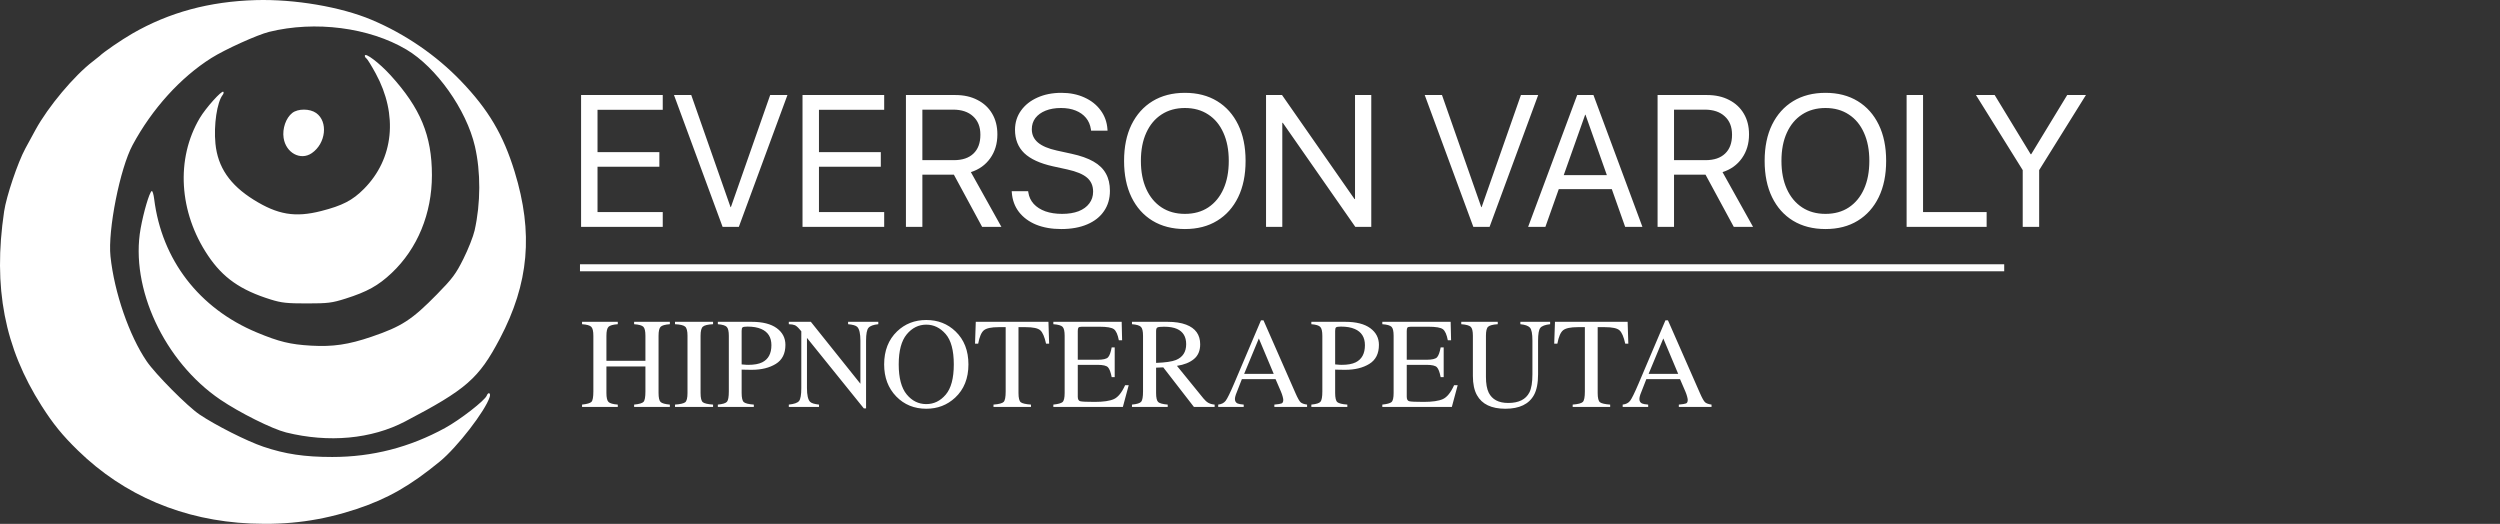
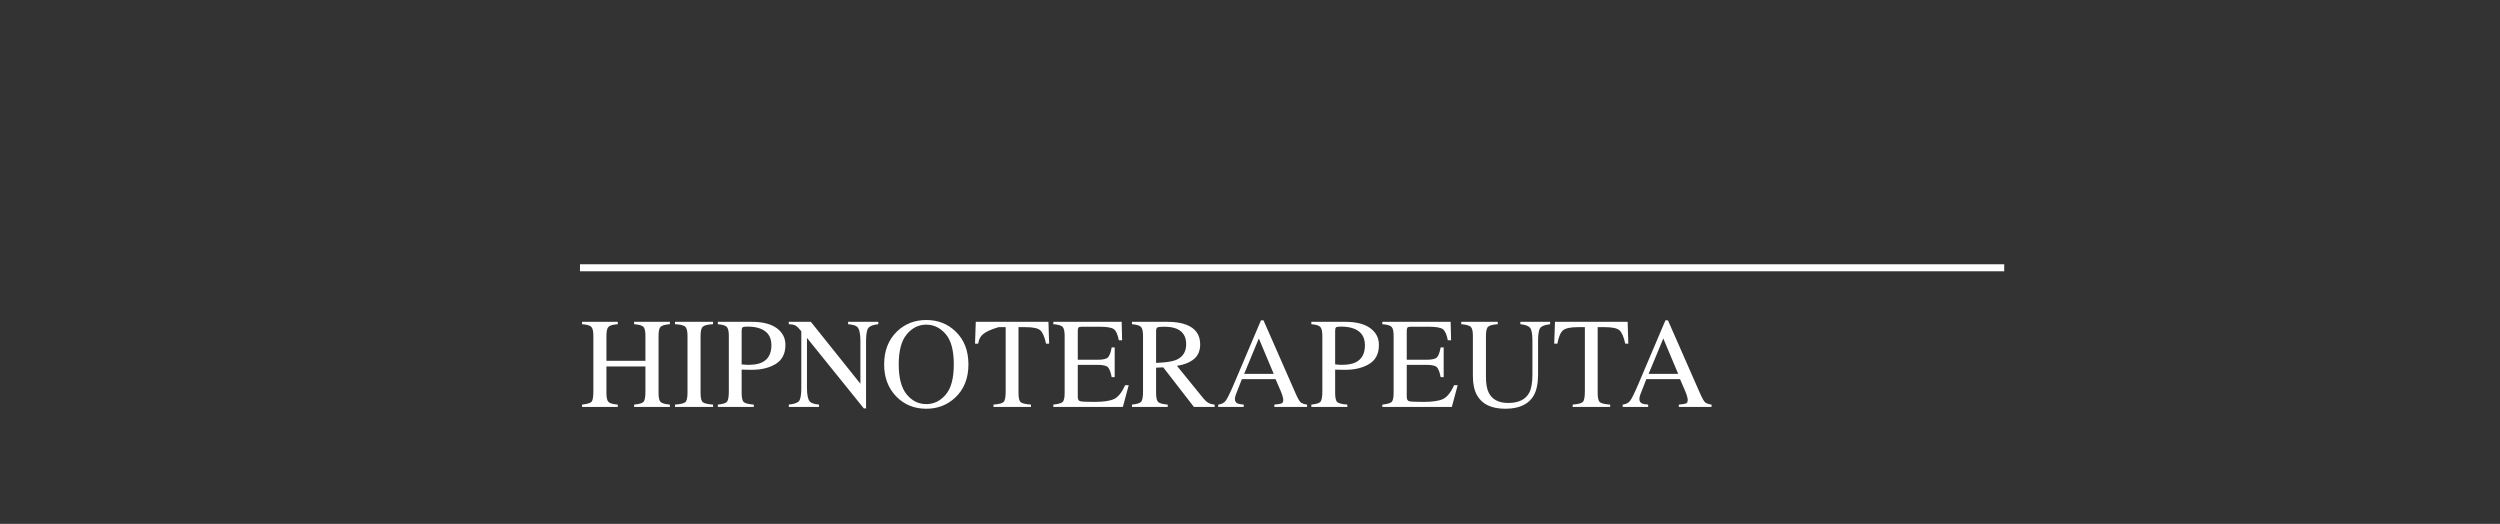
<svg xmlns="http://www.w3.org/2000/svg" width="1069" height="224" viewBox="0 0 1069 224" fill="none">
  <rect x="0" y="0" width="1069" height="224" fill="#333333" stroke="none" />
-   <path fill-rule="evenodd" clip-rule="evenodd" d="M109.357 0.045C89.526 0.619 72.361 5.271 56.622 14.333C51.917 17.044 44.197 22.337 42.63 23.926C42.433 24.129 41.142 25.153 39.761 26.204C31.743 32.316 20.583 45.619 15.191 55.494C13.74 58.157 12.289 60.824 10.84 63.49C7.6 69.455 2.715 83.934 1.759 90.414C-3.045 122.949 1.894 148.582 17.776 173.52C22.729 181.294 26.663 186.132 33.329 192.629C53.101 211.905 78.385 222.593 107.183 223.853C123.352 224.559 137.535 222.621 152.495 217.654C165.725 213.264 175.408 207.735 188.079 197.337C195.526 191.225 207.504 175.72 209.392 169.755C209.943 168.011 208.787 167.46 208.134 169.155C207.327 171.259 196.772 179.46 190.32 182.996C175.175 191.295 159.189 195.405 142.06 195.405C130.22 195.405 121.94 194.17 112.585 191.003C105.588 188.635 92.209 181.882 85.321 177.244C80.154 173.765 66.5 160.015 62.742 154.508C55.25 143.531 48.871 125.061 47.24 109.618C46.059 98.432 51.307 72.014 56.701 62.008C65.029 46.547 77.176 33.132 90.372 24.812C96.234 21.119 110.063 14.856 115.103 13.616C134.776 8.77 157.813 11.74 173.76 21.176C186.577 28.758 199.441 46.916 203.069 62.545C205.606 73.477 205.561 86.952 202.943 98.545C202.363 101.11 200.214 106.56 198.164 110.658C194.904 117.18 193.493 119.073 186.875 125.823C176.145 136.764 171.777 139.599 158.865 143.995C148.974 147.361 142.373 148.335 133.035 147.803C124.122 147.294 119.355 146.138 109.815 142.164C85.135 131.881 69.16 111.105 65.923 85.09C65.667 83.017 65.189 81.487 64.863 81.689C63.859 82.308 61.401 90.647 60.121 97.763C55.57 123.095 70.24 154.587 94.169 170.857C102.387 176.445 116.436 183.457 122.342 184.917C140.587 189.434 158.837 187.749 173.214 180.225C199.43 166.506 204.74 161.863 213.723 144.822C226.196 121.157 228.106 99.628 220.062 73.432C215.197 57.598 208.866 46.899 197.093 34.634C186.537 23.637 173.214 14.507 158.91 8.477C145.767 2.934 125.967 -0.435 109.357 0.045ZM155.994 23.862C155.994 24.244 156.309 24.75 156.691 24.987C157.074 25.226 158.851 28.106 160.64 31.388C170.295 49.098 168.377 67.931 155.617 80.773C150.729 85.689 146.437 87.914 137.333 90.237C126.229 93.072 118.762 91.826 108.479 85.416C98.273 79.054 93.106 71.472 92.122 61.417C91.343 53.474 92.799 43.676 95.215 40.59C95.609 40.087 95.736 39.482 95.499 39.246C94.808 38.554 87.976 46.17 85.428 50.474C75.12 67.874 76.478 90.704 88.93 109.26C95.32 118.786 102.846 124.057 115.814 128.085C120.379 129.502 122.724 129.752 131.241 129.747C140.272 129.738 141.937 129.53 147.73 127.699C157.009 124.766 161.768 122.125 167.466 116.747C178.524 106.319 184.698 91.317 184.689 74.911C184.678 57.991 179.832 46.28 167.002 32.175C162.195 26.891 155.994 22.208 155.994 23.862ZM124.963 48.305C122.252 50.44 120.674 54.996 121.27 58.976C122.232 65.383 128.513 68.783 133.314 65.492C139.363 61.347 140.39 52.026 135.204 48.333C132.489 46.401 127.404 46.387 124.963 48.305Z" fill="white" />
-   <path d="M248.469 97V40.633H283.391V46.961H255.5V65.047H281.945V71.297H255.5V90.672H283.391V97H248.469ZM308.977 97L288.195 40.633H295.578L312.375 88.562H312.531L329.328 40.633H336.711L315.93 97H308.977ZM343.156 97V40.633H378.078V46.961H350.188V65.047H376.633V71.297H350.188V90.672H378.078V97H343.156ZM387.375 97V40.633H408.508C412.128 40.633 415.279 41.336 417.961 42.742C420.669 44.122 422.766 46.075 424.25 48.602C425.734 51.102 426.477 54.044 426.477 57.43V57.508C426.477 61.414 425.461 64.799 423.43 67.664C421.424 70.503 418.664 72.482 415.148 73.602L428.195 97H419.953L407.883 74.695C407.805 74.695 407.727 74.695 407.648 74.695C407.596 74.695 407.531 74.695 407.453 74.695H394.406V97H387.375ZM394.406 68.484H407.883C411.503 68.484 414.289 67.547 416.242 65.672C418.221 63.797 419.211 61.128 419.211 57.664V57.586C419.211 54.227 418.169 51.609 416.086 49.734C414.029 47.833 411.19 46.883 407.57 46.883H394.406V68.484ZM453.781 97.938C449.719 97.938 446.138 97.312 443.039 96.062C439.966 94.787 437.518 92.977 435.695 90.633C433.898 88.289 432.883 85.516 432.648 82.312L432.609 81.766H439.641L439.719 82.312C440.005 84.188 440.773 85.815 442.023 87.195C443.273 88.549 444.927 89.604 446.984 90.359C449.068 91.088 451.464 91.453 454.172 91.453C456.88 91.453 459.224 91.076 461.203 90.32C463.182 89.539 464.706 88.432 465.773 87C466.867 85.568 467.414 83.888 467.414 81.961V81.922C467.414 79.448 466.555 77.469 464.836 75.984C463.117 74.5 460.318 73.328 456.438 72.469L450.188 71.102C444.693 69.878 440.617 68.003 437.961 65.477C435.331 62.925 434.016 59.591 434.016 55.477V55.438C434.042 52.339 434.901 49.617 436.594 47.273C438.286 44.904 440.617 43.055 443.586 41.727C446.581 40.372 450.005 39.695 453.859 39.695C457.531 39.695 460.812 40.359 463.703 41.688C466.594 42.99 468.898 44.812 470.617 47.156C472.362 49.5 473.339 52.208 473.547 55.281L473.586 55.867H466.555L466.477 55.32C466.19 53.393 465.487 51.753 464.367 50.398C463.247 49.044 461.776 48.003 459.953 47.273C458.156 46.544 456.06 46.18 453.664 46.18C451.164 46.18 448.977 46.557 447.102 47.312C445.227 48.068 443.768 49.122 442.727 50.477C441.711 51.831 441.203 53.419 441.203 55.242V55.281C441.203 57.573 442.076 59.461 443.82 60.945C445.565 62.43 448.273 63.575 451.945 64.383L458.195 65.75C462.049 66.583 465.174 67.69 467.57 69.07C469.992 70.451 471.763 72.169 472.883 74.227C474.029 76.258 474.602 78.706 474.602 81.57V81.609C474.602 84.943 473.755 87.833 472.062 90.281C470.396 92.729 468 94.617 464.875 95.945C461.776 97.273 458.078 97.938 453.781 97.938ZM506.672 97.938C501.333 97.938 496.711 96.753 492.805 94.383C488.924 92.013 485.93 88.654 483.82 84.305C481.711 79.956 480.656 74.799 480.656 68.836V68.758C480.656 62.794 481.711 57.651 483.82 53.328C485.956 48.979 488.964 45.62 492.844 43.25C496.75 40.88 501.359 39.695 506.672 39.695C511.984 39.695 516.581 40.88 520.461 43.25C524.341 45.62 527.336 48.979 529.445 53.328C531.555 57.651 532.609 62.794 532.609 68.758V68.836C532.609 74.799 531.555 79.956 529.445 84.305C527.336 88.654 524.341 92.013 520.461 94.383C516.607 96.753 512.01 97.938 506.672 97.938ZM506.672 91.453C510.552 91.453 513.885 90.529 516.672 88.68C519.484 86.805 521.646 84.174 523.156 80.789C524.667 77.404 525.422 73.419 525.422 68.836V68.758C525.422 64.148 524.654 60.151 523.117 56.766C521.607 53.38 519.445 50.776 516.633 48.953C513.82 47.104 510.5 46.18 506.672 46.18C502.844 46.18 499.51 47.104 496.672 48.953C493.859 50.776 491.685 53.38 490.148 56.766C488.612 60.125 487.844 64.122 487.844 68.758V68.836C487.844 73.445 488.612 77.443 490.148 80.828C491.685 84.213 493.859 86.831 496.672 88.68C499.484 90.529 502.818 91.453 506.672 91.453ZM541.359 97V40.633H548.195L585.188 93.719L576.281 85.125H579.406V40.633H586.359V97H579.523L542.531 43.914L551.438 52.508H548.312V97H541.359ZM629.992 97L609.211 40.633H616.594L633.391 88.562H633.547L650.344 40.633H657.727L636.945 97H629.992ZM653.43 97L674.406 40.633H679.602V49.07H677.805L660.812 97H653.43ZM663.039 80.867L665.383 74.891H690.383L692.727 80.867H663.039ZM694.914 97L677.961 49.07V40.633H681.359L702.297 97H694.914ZM708.781 97V40.633H729.914C733.534 40.633 736.685 41.336 739.367 42.742C742.076 44.122 744.172 46.075 745.656 48.602C747.141 51.102 747.883 54.044 747.883 57.43V57.508C747.883 61.414 746.867 64.799 744.836 67.664C742.831 70.503 740.07 72.482 736.555 73.602L749.602 97H741.359L729.289 74.695C729.211 74.695 729.133 74.695 729.055 74.695C729.003 74.695 728.938 74.695 728.859 74.695H715.812V97H708.781ZM715.812 68.484H729.289C732.909 68.484 735.695 67.547 737.648 65.672C739.628 63.797 740.617 61.128 740.617 57.664V57.586C740.617 54.227 739.576 51.609 737.492 49.734C735.435 47.833 732.596 46.883 728.977 46.883H715.812V68.484ZM780.578 97.938C775.24 97.938 770.617 96.753 766.711 94.383C762.831 92.013 759.836 88.654 757.727 84.305C755.617 79.956 754.562 74.799 754.562 68.836V68.758C754.562 62.794 755.617 57.651 757.727 53.328C759.862 48.979 762.87 45.62 766.75 43.25C770.656 40.88 775.266 39.695 780.578 39.695C785.891 39.695 790.487 40.88 794.367 43.25C798.247 45.62 801.242 48.979 803.352 53.328C805.461 57.651 806.516 62.794 806.516 68.758V68.836C806.516 74.799 805.461 79.956 803.352 84.305C801.242 88.654 798.247 92.013 794.367 94.383C790.513 96.753 785.917 97.938 780.578 97.938ZM780.578 91.453C784.458 91.453 787.792 90.529 790.578 88.68C793.391 86.805 795.552 84.174 797.062 80.789C798.573 77.404 799.328 73.419 799.328 68.836V68.758C799.328 64.148 798.56 60.151 797.023 56.766C795.513 53.38 793.352 50.776 790.539 48.953C787.727 47.104 784.406 46.18 780.578 46.18C776.75 46.18 773.417 47.104 770.578 48.953C767.766 50.776 765.591 53.38 764.055 56.766C762.518 60.125 761.75 64.122 761.75 68.758V68.836C761.75 73.445 762.518 77.443 764.055 80.828C765.591 84.213 767.766 86.831 770.578 88.68C773.391 90.529 776.724 91.453 780.578 91.453ZM815.266 97V40.633H822.297V90.672H849.484V97H815.266ZM864.914 97V72.742L844.914 40.633H852.922L868.312 65.945H868.547L883.938 40.633H891.945L871.945 72.742V97H864.914Z" fill="white" />
-   <path d="M248.886 173.006C251.035 172.774 252.377 172.38 252.915 171.825C253.452 171.252 253.72 169.775 253.72 167.394V143.573C253.72 141.603 253.416 140.323 252.807 139.732C252.216 139.142 250.909 138.775 248.886 138.631V137.611H264.167V138.631C262.144 138.775 260.828 139.142 260.219 139.732C259.611 140.323 259.306 141.603 259.306 143.573V154.288H275.983V143.573C275.983 141.603 275.688 140.323 275.097 139.732C274.506 139.142 273.19 138.775 271.149 138.631V137.611H286.43V138.631C284.407 138.775 283.091 139.142 282.482 139.732C281.892 140.323 281.596 141.603 281.596 143.573V168.038C281.596 170.043 281.892 171.332 282.482 171.905C283.091 172.46 284.407 172.827 286.43 173.006V174H271.149V173.006C273.316 172.792 274.659 172.398 275.178 171.825C275.715 171.252 275.983 169.775 275.983 167.394V156.705H259.306V168.038C259.306 170.043 259.611 171.332 260.219 171.905C260.828 172.478 262.144 172.845 264.167 173.006V174H248.886V173.006ZM288.632 173.006C290.87 172.845 292.32 172.514 292.983 172.013C293.645 171.493 293.977 170.169 293.977 168.038V143.573C293.977 141.55 293.645 140.252 292.983 139.679C292.32 139.088 290.87 138.739 288.632 138.631V137.611H304.907V138.631C302.669 138.739 301.219 139.088 300.556 139.679C299.894 140.252 299.562 141.55 299.562 143.573V168.038C299.562 170.169 299.894 171.493 300.556 172.013C301.219 172.514 302.669 172.845 304.907 173.006V174H288.632V173.006ZM329.855 147.601C329.855 144.235 328.405 141.926 325.505 140.672C323.947 139.992 321.978 139.652 319.597 139.652C318.469 139.652 317.771 139.768 317.502 140.001C317.251 140.216 317.126 140.708 317.126 141.478V155.819C318.111 155.908 318.755 155.962 319.06 155.98C319.364 155.998 319.659 156.007 319.946 156.007C322.47 156.007 324.458 155.649 325.908 154.933C328.54 153.626 329.855 151.182 329.855 147.601ZM306.948 173.006C309.042 172.809 310.349 172.398 310.869 171.771C311.388 171.126 311.647 169.667 311.647 167.394V143.573C311.647 141.657 311.352 140.395 310.761 139.786C310.188 139.177 308.917 138.792 306.948 138.631V137.611H321.45C326.105 137.611 329.667 138.515 332.138 140.323C334.609 142.132 335.844 144.513 335.844 147.467C335.844 151.209 334.475 153.921 331.735 155.604C328.996 157.287 325.568 158.128 321.45 158.128C320.859 158.128 320.098 158.119 319.167 158.102C318.254 158.066 317.574 158.048 317.126 158.048V168.038C317.126 170.115 317.439 171.422 318.066 171.959C318.71 172.496 320.134 172.845 322.336 173.006V174H306.948V173.006ZM337.294 173.006C339.568 172.774 341.027 172.263 341.672 171.476C342.316 170.67 342.639 168.817 342.639 165.917V141.666L341.887 140.78C341.081 139.831 340.392 139.249 339.819 139.034C339.264 138.801 338.422 138.667 337.294 138.631V137.611H346.721L367.91 164.09V145.694C367.91 142.669 367.462 140.699 366.567 139.786C365.976 139.195 364.669 138.81 362.646 138.631V137.611H375.563V138.631C373.469 138.846 372.072 139.356 371.374 140.162C370.676 140.968 370.327 142.812 370.327 145.694V174.645H369.387L345.056 144.486V165.917C345.056 168.924 345.494 170.885 346.372 171.798C346.944 172.389 348.225 172.792 350.212 173.006V174H337.294V173.006ZM384.292 155.819C384.292 161.602 385.428 165.881 387.702 168.656C389.976 171.413 392.769 172.792 396.081 172.792C399.322 172.792 402.088 171.449 404.379 168.763C406.689 166.06 407.844 161.745 407.844 155.819C407.844 149.821 406.68 145.488 404.353 142.821C402.025 140.153 399.268 138.819 396.081 138.819C392.787 138.819 389.994 140.207 387.702 142.982C385.428 145.739 384.292 150.018 384.292 155.819ZM378.061 155.819C378.061 149.946 379.905 145.238 383.593 141.693C386.977 138.452 391.14 136.832 396.081 136.832C401.04 136.832 405.212 138.461 408.596 141.72C412.266 145.247 414.101 149.946 414.101 155.819C414.101 161.781 412.203 166.525 408.408 170.052C405.006 173.203 400.897 174.779 396.081 174.779C390.925 174.779 386.646 173.033 383.244 169.542C379.789 165.979 378.061 161.405 378.061 155.819ZM417.243 137.611H448.315L448.61 146.957H447.294C446.65 144.02 445.826 142.114 444.824 141.236C443.839 140.341 441.753 139.894 438.566 139.894H435.505V168.038C435.505 170.169 435.836 171.493 436.499 172.013C437.161 172.514 438.611 172.845 440.849 173.006V174H424.816V173.006C427.144 172.827 428.594 172.442 429.167 171.852C429.74 171.261 430.026 169.775 430.026 167.394V139.894H426.965C423.921 139.894 421.844 140.332 420.734 141.209C419.642 142.087 418.819 144.002 418.264 146.957H416.921L417.243 137.611ZM450.41 173.006C452.433 172.792 453.74 172.433 454.331 171.932C454.939 171.413 455.244 170.115 455.244 168.038V143.573C455.244 141.621 454.948 140.35 454.357 139.759C453.767 139.151 452.451 138.775 450.41 138.631V137.611H479.628L479.816 145.506H478.42C477.954 143.071 477.256 141.496 476.325 140.78C475.394 140.064 473.317 139.706 470.095 139.706H462.629C461.823 139.706 461.322 139.84 461.125 140.108C460.946 140.359 460.856 140.842 460.856 141.559V153.832H469.316C471.661 153.832 473.156 153.482 473.801 152.784C474.445 152.086 474.965 150.672 475.358 148.541H476.647V161.271H475.358C474.947 159.14 474.418 157.735 473.774 157.054C473.129 156.356 471.643 156.007 469.316 156.007H460.856V169.623C460.856 170.715 461.197 171.359 461.877 171.556C462.575 171.753 464.643 171.852 468.081 171.852C471.805 171.852 474.553 171.449 476.325 170.643C478.098 169.819 479.691 167.841 481.105 164.708H482.636L480.139 174H450.41V173.006ZM494.345 155.174C498.302 155.031 501.131 154.619 502.832 153.939C505.75 152.739 507.209 150.484 507.209 147.171C507.209 143.985 505.902 141.809 503.288 140.646C501.892 140.019 500.039 139.706 497.729 139.706C496.171 139.706 495.214 139.822 494.855 140.055C494.515 140.27 494.345 140.789 494.345 141.612V155.174ZM484.033 173.006C486.145 172.809 487.461 172.398 487.98 171.771C488.5 171.144 488.759 169.685 488.759 167.394V143.573C488.759 141.639 488.464 140.377 487.873 139.786C487.3 139.177 486.02 138.792 484.033 138.631V137.611H499.26C502.429 137.611 505.069 138.014 507.182 138.819C511.193 140.341 513.198 143.143 513.198 147.225C513.198 149.964 512.303 152.068 510.512 153.536C508.74 155.004 506.323 155.971 503.261 156.437L514.594 170.375C515.292 171.234 515.991 171.861 516.689 172.254C517.387 172.648 518.282 172.899 519.375 173.006V174H510.512L497.407 157.081L494.345 157.215V168.038C494.345 170.079 494.65 171.377 495.258 171.932C495.885 172.469 497.237 172.827 499.313 173.006V174H484.033V173.006ZM544.646 159.874L538.281 144.728L531.997 159.874H544.646ZM520.905 174V173.006C522.32 172.845 523.376 172.308 524.074 171.395C524.79 170.482 526.008 168.002 527.727 163.956L539.194 136.966H540.268L553.964 168.146C554.877 170.222 555.603 171.511 556.14 172.013C556.695 172.496 557.617 172.827 558.906 173.006V174H544.914V173.006C546.525 172.863 547.564 172.693 548.029 172.496C548.495 172.281 548.728 171.771 548.728 170.965C548.728 170.697 548.638 170.222 548.459 169.542C548.28 168.862 548.029 168.146 547.707 167.394L545.424 162.103H531.03C529.597 165.702 528.738 167.904 528.452 168.709C528.183 169.497 528.049 170.124 528.049 170.589C528.049 171.52 528.425 172.165 529.177 172.523C529.642 172.738 530.52 172.899 531.809 173.006V174H520.905ZM583.64 147.601C583.64 144.235 582.189 141.926 579.289 140.672C577.731 139.992 575.762 139.652 573.381 139.652C572.253 139.652 571.555 139.768 571.286 140.001C571.035 140.216 570.91 140.708 570.91 141.478V155.819C571.895 155.908 572.539 155.962 572.844 155.98C573.148 155.998 573.444 156.007 573.73 156.007C576.254 156.007 578.242 155.649 579.692 154.933C582.324 153.626 583.64 151.182 583.64 147.601ZM560.732 173.006C562.827 172.809 564.134 172.398 564.653 171.771C565.172 171.126 565.432 169.667 565.432 167.394V143.573C565.432 141.657 565.136 140.395 564.545 139.786C563.972 139.177 562.701 138.792 560.732 138.631V137.611H575.234C579.889 137.611 583.452 138.515 585.922 140.323C588.393 142.132 589.628 144.513 589.628 147.467C589.628 151.209 588.259 153.921 585.52 155.604C582.78 157.287 579.352 158.128 575.234 158.128C574.643 158.128 573.882 158.119 572.951 158.102C572.038 158.066 571.358 158.048 570.91 158.048V168.038C570.91 170.115 571.223 171.422 571.85 171.959C572.495 172.496 573.918 172.845 576.12 173.006V174H560.732V173.006ZM591.079 173.006C593.102 172.792 594.409 172.433 595 171.932C595.608 171.413 595.913 170.115 595.913 168.038V143.573C595.913 141.621 595.617 140.35 595.026 139.759C594.436 139.151 593.12 138.775 591.079 138.631V137.611H620.297L620.485 145.506H619.089C618.623 143.071 617.925 141.496 616.994 140.78C616.063 140.064 613.986 139.706 610.764 139.706H603.298C602.492 139.706 601.991 139.84 601.794 140.108C601.615 140.359 601.525 140.842 601.525 141.559V153.832H609.985C612.33 153.832 613.825 153.482 614.47 152.784C615.114 152.086 615.633 150.672 616.027 148.541H617.316V161.271H616.027C615.616 159.14 615.087 157.735 614.443 157.054C613.798 156.356 612.312 156.007 609.985 156.007H601.525V169.623C601.525 170.715 601.866 171.359 602.546 171.556C603.244 171.753 605.312 171.852 608.75 171.852C612.473 171.852 615.222 171.449 616.994 170.643C618.767 169.819 620.36 167.841 621.774 164.708H623.305L620.808 174H591.079V173.006ZM640.439 137.611V138.631C638.326 138.775 636.957 139.133 636.33 139.706C635.703 140.261 635.39 141.55 635.39 143.573V161.163C635.39 164.046 635.784 166.292 636.572 167.904C638.04 170.84 640.824 172.308 644.924 172.308C649.418 172.308 652.434 170.804 653.974 167.796C654.833 166.113 655.263 163.517 655.263 160.008V145.694C655.263 142.704 654.905 140.833 654.189 140.082C653.473 139.312 652.112 138.828 650.107 138.631V137.611H662.836V138.631C660.706 138.864 659.309 139.383 658.647 140.189C658.002 140.977 657.68 142.812 657.68 145.694V160.008C657.68 163.804 657.098 166.767 655.935 168.897C653.786 172.818 649.704 174.779 643.688 174.779C637.744 174.779 633.698 172.845 631.55 168.978C630.386 166.901 629.804 164.162 629.804 160.76V143.573C629.804 141.568 629.491 140.287 628.864 139.732C628.256 139.16 626.913 138.792 624.836 138.631V137.611H640.439ZM664.904 137.611H695.976L696.271 146.957H694.956C694.311 144.02 693.487 142.114 692.485 141.236C691.5 140.341 689.414 139.894 686.228 139.894H683.166V168.038C683.166 170.169 683.497 171.493 684.16 172.013C684.822 172.514 686.272 172.845 688.51 173.006V174H672.478V173.006C674.805 172.827 676.255 172.442 676.828 171.852C677.401 171.261 677.688 169.775 677.688 167.394V139.894H674.626C671.582 139.894 669.506 140.332 668.396 141.209C667.303 142.087 666.48 144.002 665.925 146.957H664.582L664.904 137.611ZM717.595 159.874L711.23 144.728L704.946 159.874H717.595ZM693.854 174V173.006C695.269 172.845 696.325 172.308 697.023 171.395C697.74 170.482 698.957 168.002 700.676 163.956L712.143 136.966H713.217L726.914 168.146C727.827 170.222 728.552 171.511 729.089 172.013C729.644 172.496 730.566 172.827 731.855 173.006V174H717.863V173.006C719.475 172.863 720.513 172.693 720.979 172.496C721.444 172.281 721.677 171.771 721.677 170.965C721.677 170.697 721.587 170.222 721.408 169.542C721.229 168.862 720.979 168.146 720.656 167.394L718.374 162.103H703.979C702.547 165.702 701.687 167.904 701.401 168.709C701.132 169.497 700.998 170.124 700.998 170.589C700.998 171.52 701.374 172.165 702.126 172.523C702.591 172.738 703.469 172.899 704.758 173.006V174H693.854Z" fill="white" />
+   <path d="M248.886 173.006C251.035 172.774 252.377 172.38 252.915 171.825C253.452 171.252 253.72 169.775 253.72 167.394V143.573C253.72 141.603 253.416 140.323 252.807 139.732C252.216 139.142 250.909 138.775 248.886 138.631V137.611H264.167V138.631C262.144 138.775 260.828 139.142 260.219 139.732C259.611 140.323 259.306 141.603 259.306 143.573V154.288H275.983V143.573C275.983 141.603 275.688 140.323 275.097 139.732C274.506 139.142 273.19 138.775 271.149 138.631V137.611H286.43V138.631C284.407 138.775 283.091 139.142 282.482 139.732C281.892 140.323 281.596 141.603 281.596 143.573V168.038C281.596 170.043 281.892 171.332 282.482 171.905C283.091 172.46 284.407 172.827 286.43 173.006V174H271.149V173.006C273.316 172.792 274.659 172.398 275.178 171.825C275.715 171.252 275.983 169.775 275.983 167.394V156.705H259.306V168.038C259.306 170.043 259.611 171.332 260.219 171.905C260.828 172.478 262.144 172.845 264.167 173.006V174H248.886V173.006ZM288.632 173.006C290.87 172.845 292.32 172.514 292.983 172.013C293.645 171.493 293.977 170.169 293.977 168.038V143.573C293.977 141.55 293.645 140.252 292.983 139.679C292.32 139.088 290.87 138.739 288.632 138.631V137.611H304.907V138.631C302.669 138.739 301.219 139.088 300.556 139.679C299.894 140.252 299.562 141.55 299.562 143.573V168.038C299.562 170.169 299.894 171.493 300.556 172.013C301.219 172.514 302.669 172.845 304.907 173.006V174H288.632V173.006ZM329.855 147.601C329.855 144.235 328.405 141.926 325.505 140.672C323.947 139.992 321.978 139.652 319.597 139.652C318.469 139.652 317.771 139.768 317.502 140.001C317.251 140.216 317.126 140.708 317.126 141.478V155.819C318.111 155.908 318.755 155.962 319.06 155.98C319.364 155.998 319.659 156.007 319.946 156.007C322.47 156.007 324.458 155.649 325.908 154.933C328.54 153.626 329.855 151.182 329.855 147.601ZM306.948 173.006C309.042 172.809 310.349 172.398 310.869 171.771C311.388 171.126 311.647 169.667 311.647 167.394V143.573C311.647 141.657 311.352 140.395 310.761 139.786C310.188 139.177 308.917 138.792 306.948 138.631V137.611H321.45C326.105 137.611 329.667 138.515 332.138 140.323C334.609 142.132 335.844 144.513 335.844 147.467C335.844 151.209 334.475 153.921 331.735 155.604C328.996 157.287 325.568 158.128 321.45 158.128C320.859 158.128 320.098 158.119 319.167 158.102C318.254 158.066 317.574 158.048 317.126 158.048V168.038C317.126 170.115 317.439 171.422 318.066 171.959C318.71 172.496 320.134 172.845 322.336 173.006V174H306.948V173.006ZM337.294 173.006C339.568 172.774 341.027 172.263 341.672 171.476C342.316 170.67 342.639 168.817 342.639 165.917V141.666L341.887 140.78C341.081 139.831 340.392 139.249 339.819 139.034C339.264 138.801 338.422 138.667 337.294 138.631V137.611H346.721L367.91 164.09V145.694C367.91 142.669 367.462 140.699 366.567 139.786C365.976 139.195 364.669 138.81 362.646 138.631V137.611H375.563V138.631C373.469 138.846 372.072 139.356 371.374 140.162C370.676 140.968 370.327 142.812 370.327 145.694V174.645H369.387L345.056 144.486V165.917C345.056 168.924 345.494 170.885 346.372 171.798C346.944 172.389 348.225 172.792 350.212 173.006V174H337.294V173.006ZM384.292 155.819C384.292 161.602 385.428 165.881 387.702 168.656C389.976 171.413 392.769 172.792 396.081 172.792C399.322 172.792 402.088 171.449 404.379 168.763C406.689 166.06 407.844 161.745 407.844 155.819C407.844 149.821 406.68 145.488 404.353 142.821C402.025 140.153 399.268 138.819 396.081 138.819C392.787 138.819 389.994 140.207 387.702 142.982C385.428 145.739 384.292 150.018 384.292 155.819ZM378.061 155.819C378.061 149.946 379.905 145.238 383.593 141.693C386.977 138.452 391.14 136.832 396.081 136.832C401.04 136.832 405.212 138.461 408.596 141.72C412.266 145.247 414.101 149.946 414.101 155.819C414.101 161.781 412.203 166.525 408.408 170.052C405.006 173.203 400.897 174.779 396.081 174.779C390.925 174.779 386.646 173.033 383.244 169.542C379.789 165.979 378.061 161.405 378.061 155.819ZM417.243 137.611H448.315L448.61 146.957H447.294C446.65 144.02 445.826 142.114 444.824 141.236C443.839 140.341 441.753 139.894 438.566 139.894H435.505V168.038C435.505 170.169 435.836 171.493 436.499 172.013C437.161 172.514 438.611 172.845 440.849 173.006V174H424.816V173.006C427.144 172.827 428.594 172.442 429.167 171.852C429.74 171.261 430.026 169.775 430.026 167.394V139.894H426.965C419.642 142.087 418.819 144.002 418.264 146.957H416.921L417.243 137.611ZM450.41 173.006C452.433 172.792 453.74 172.433 454.331 171.932C454.939 171.413 455.244 170.115 455.244 168.038V143.573C455.244 141.621 454.948 140.35 454.357 139.759C453.767 139.151 452.451 138.775 450.41 138.631V137.611H479.628L479.816 145.506H478.42C477.954 143.071 477.256 141.496 476.325 140.78C475.394 140.064 473.317 139.706 470.095 139.706H462.629C461.823 139.706 461.322 139.84 461.125 140.108C460.946 140.359 460.856 140.842 460.856 141.559V153.832H469.316C471.661 153.832 473.156 153.482 473.801 152.784C474.445 152.086 474.965 150.672 475.358 148.541H476.647V161.271H475.358C474.947 159.14 474.418 157.735 473.774 157.054C473.129 156.356 471.643 156.007 469.316 156.007H460.856V169.623C460.856 170.715 461.197 171.359 461.877 171.556C462.575 171.753 464.643 171.852 468.081 171.852C471.805 171.852 474.553 171.449 476.325 170.643C478.098 169.819 479.691 167.841 481.105 164.708H482.636L480.139 174H450.41V173.006ZM494.345 155.174C498.302 155.031 501.131 154.619 502.832 153.939C505.75 152.739 507.209 150.484 507.209 147.171C507.209 143.985 505.902 141.809 503.288 140.646C501.892 140.019 500.039 139.706 497.729 139.706C496.171 139.706 495.214 139.822 494.855 140.055C494.515 140.27 494.345 140.789 494.345 141.612V155.174ZM484.033 173.006C486.145 172.809 487.461 172.398 487.98 171.771C488.5 171.144 488.759 169.685 488.759 167.394V143.573C488.759 141.639 488.464 140.377 487.873 139.786C487.3 139.177 486.02 138.792 484.033 138.631V137.611H499.26C502.429 137.611 505.069 138.014 507.182 138.819C511.193 140.341 513.198 143.143 513.198 147.225C513.198 149.964 512.303 152.068 510.512 153.536C508.74 155.004 506.323 155.971 503.261 156.437L514.594 170.375C515.292 171.234 515.991 171.861 516.689 172.254C517.387 172.648 518.282 172.899 519.375 173.006V174H510.512L497.407 157.081L494.345 157.215V168.038C494.345 170.079 494.65 171.377 495.258 171.932C495.885 172.469 497.237 172.827 499.313 173.006V174H484.033V173.006ZM544.646 159.874L538.281 144.728L531.997 159.874H544.646ZM520.905 174V173.006C522.32 172.845 523.376 172.308 524.074 171.395C524.79 170.482 526.008 168.002 527.727 163.956L539.194 136.966H540.268L553.964 168.146C554.877 170.222 555.603 171.511 556.14 172.013C556.695 172.496 557.617 172.827 558.906 173.006V174H544.914V173.006C546.525 172.863 547.564 172.693 548.029 172.496C548.495 172.281 548.728 171.771 548.728 170.965C548.728 170.697 548.638 170.222 548.459 169.542C548.28 168.862 548.029 168.146 547.707 167.394L545.424 162.103H531.03C529.597 165.702 528.738 167.904 528.452 168.709C528.183 169.497 528.049 170.124 528.049 170.589C528.049 171.52 528.425 172.165 529.177 172.523C529.642 172.738 530.52 172.899 531.809 173.006V174H520.905ZM583.64 147.601C583.64 144.235 582.189 141.926 579.289 140.672C577.731 139.992 575.762 139.652 573.381 139.652C572.253 139.652 571.555 139.768 571.286 140.001C571.035 140.216 570.91 140.708 570.91 141.478V155.819C571.895 155.908 572.539 155.962 572.844 155.98C573.148 155.998 573.444 156.007 573.73 156.007C576.254 156.007 578.242 155.649 579.692 154.933C582.324 153.626 583.64 151.182 583.64 147.601ZM560.732 173.006C562.827 172.809 564.134 172.398 564.653 171.771C565.172 171.126 565.432 169.667 565.432 167.394V143.573C565.432 141.657 565.136 140.395 564.545 139.786C563.972 139.177 562.701 138.792 560.732 138.631V137.611H575.234C579.889 137.611 583.452 138.515 585.922 140.323C588.393 142.132 589.628 144.513 589.628 147.467C589.628 151.209 588.259 153.921 585.52 155.604C582.78 157.287 579.352 158.128 575.234 158.128C574.643 158.128 573.882 158.119 572.951 158.102C572.038 158.066 571.358 158.048 570.91 158.048V168.038C570.91 170.115 571.223 171.422 571.85 171.959C572.495 172.496 573.918 172.845 576.12 173.006V174H560.732V173.006ZM591.079 173.006C593.102 172.792 594.409 172.433 595 171.932C595.608 171.413 595.913 170.115 595.913 168.038V143.573C595.913 141.621 595.617 140.35 595.026 139.759C594.436 139.151 593.12 138.775 591.079 138.631V137.611H620.297L620.485 145.506H619.089C618.623 143.071 617.925 141.496 616.994 140.78C616.063 140.064 613.986 139.706 610.764 139.706H603.298C602.492 139.706 601.991 139.84 601.794 140.108C601.615 140.359 601.525 140.842 601.525 141.559V153.832H609.985C612.33 153.832 613.825 153.482 614.47 152.784C615.114 152.086 615.633 150.672 616.027 148.541H617.316V161.271H616.027C615.616 159.14 615.087 157.735 614.443 157.054C613.798 156.356 612.312 156.007 609.985 156.007H601.525V169.623C601.525 170.715 601.866 171.359 602.546 171.556C603.244 171.753 605.312 171.852 608.75 171.852C612.473 171.852 615.222 171.449 616.994 170.643C618.767 169.819 620.36 167.841 621.774 164.708H623.305L620.808 174H591.079V173.006ZM640.439 137.611V138.631C638.326 138.775 636.957 139.133 636.33 139.706C635.703 140.261 635.39 141.55 635.39 143.573V161.163C635.39 164.046 635.784 166.292 636.572 167.904C638.04 170.84 640.824 172.308 644.924 172.308C649.418 172.308 652.434 170.804 653.974 167.796C654.833 166.113 655.263 163.517 655.263 160.008V145.694C655.263 142.704 654.905 140.833 654.189 140.082C653.473 139.312 652.112 138.828 650.107 138.631V137.611H662.836V138.631C660.706 138.864 659.309 139.383 658.647 140.189C658.002 140.977 657.68 142.812 657.68 145.694V160.008C657.68 163.804 657.098 166.767 655.935 168.897C653.786 172.818 649.704 174.779 643.688 174.779C637.744 174.779 633.698 172.845 631.55 168.978C630.386 166.901 629.804 164.162 629.804 160.76V143.573C629.804 141.568 629.491 140.287 628.864 139.732C628.256 139.16 626.913 138.792 624.836 138.631V137.611H640.439ZM664.904 137.611H695.976L696.271 146.957H694.956C694.311 144.02 693.487 142.114 692.485 141.236C691.5 140.341 689.414 139.894 686.228 139.894H683.166V168.038C683.166 170.169 683.497 171.493 684.16 172.013C684.822 172.514 686.272 172.845 688.51 173.006V174H672.478V173.006C674.805 172.827 676.255 172.442 676.828 171.852C677.401 171.261 677.688 169.775 677.688 167.394V139.894H674.626C671.582 139.894 669.506 140.332 668.396 141.209C667.303 142.087 666.48 144.002 665.925 146.957H664.582L664.904 137.611ZM717.595 159.874L711.23 144.728L704.946 159.874H717.595ZM693.854 174V173.006C695.269 172.845 696.325 172.308 697.023 171.395C697.74 170.482 698.957 168.002 700.676 163.956L712.143 136.966H713.217L726.914 168.146C727.827 170.222 728.552 171.511 729.089 172.013C729.644 172.496 730.566 172.827 731.855 173.006V174H717.863V173.006C719.475 172.863 720.513 172.693 720.979 172.496C721.444 172.281 721.677 171.771 721.677 170.965C721.677 170.697 721.587 170.222 721.408 169.542C721.229 168.862 720.979 168.146 720.656 167.394L718.374 162.103H703.979C702.547 165.702 701.687 167.904 701.401 168.709C701.132 169.497 700.998 170.124 700.998 170.589C700.998 171.52 701.374 172.165 702.126 172.523C702.591 172.738 703.469 172.899 704.758 173.006V174H693.854Z" fill="white" />
  <line x1="248" y1="114.5" x2="857" y2="114.5" stroke="white" stroke-width="3" />
</svg>